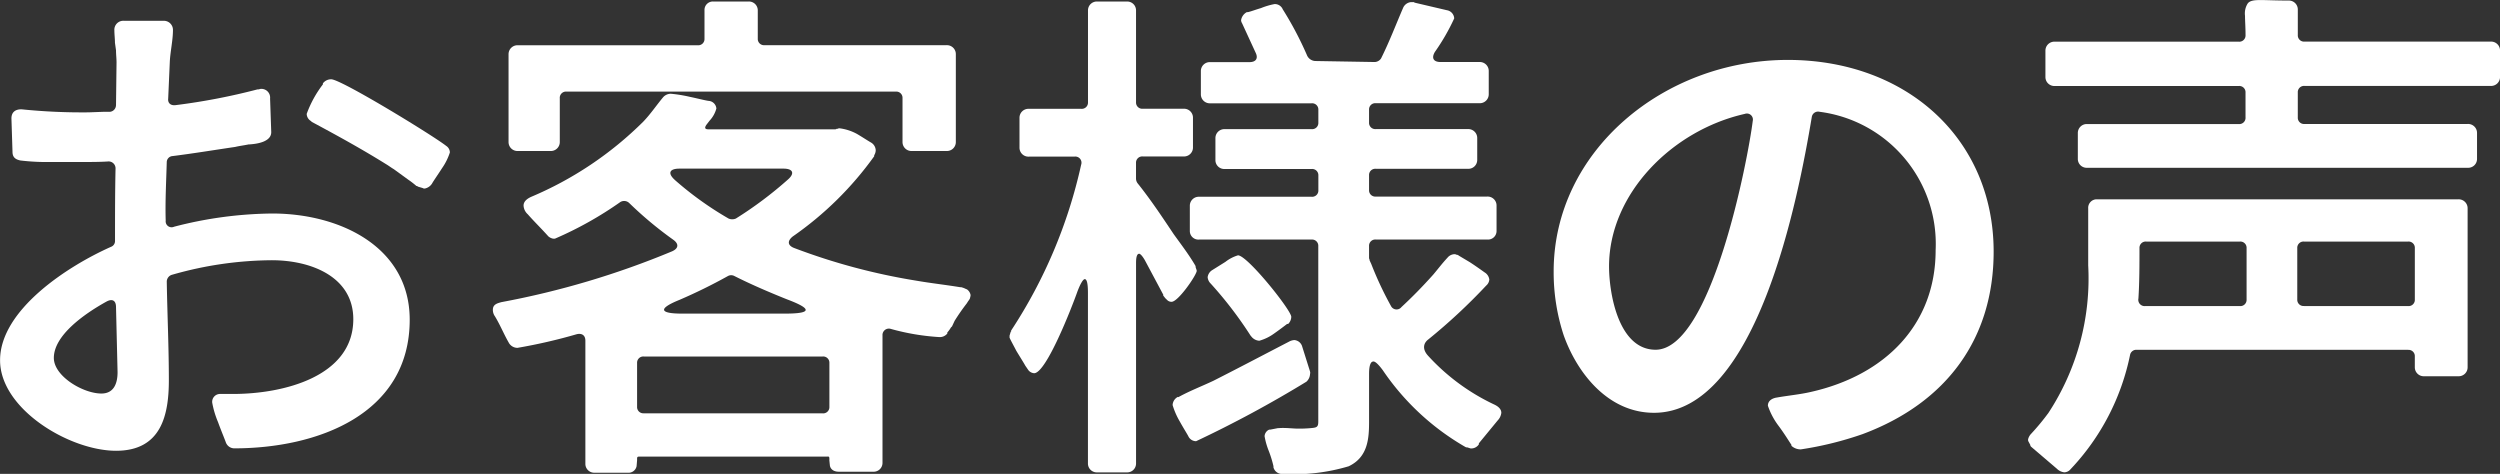
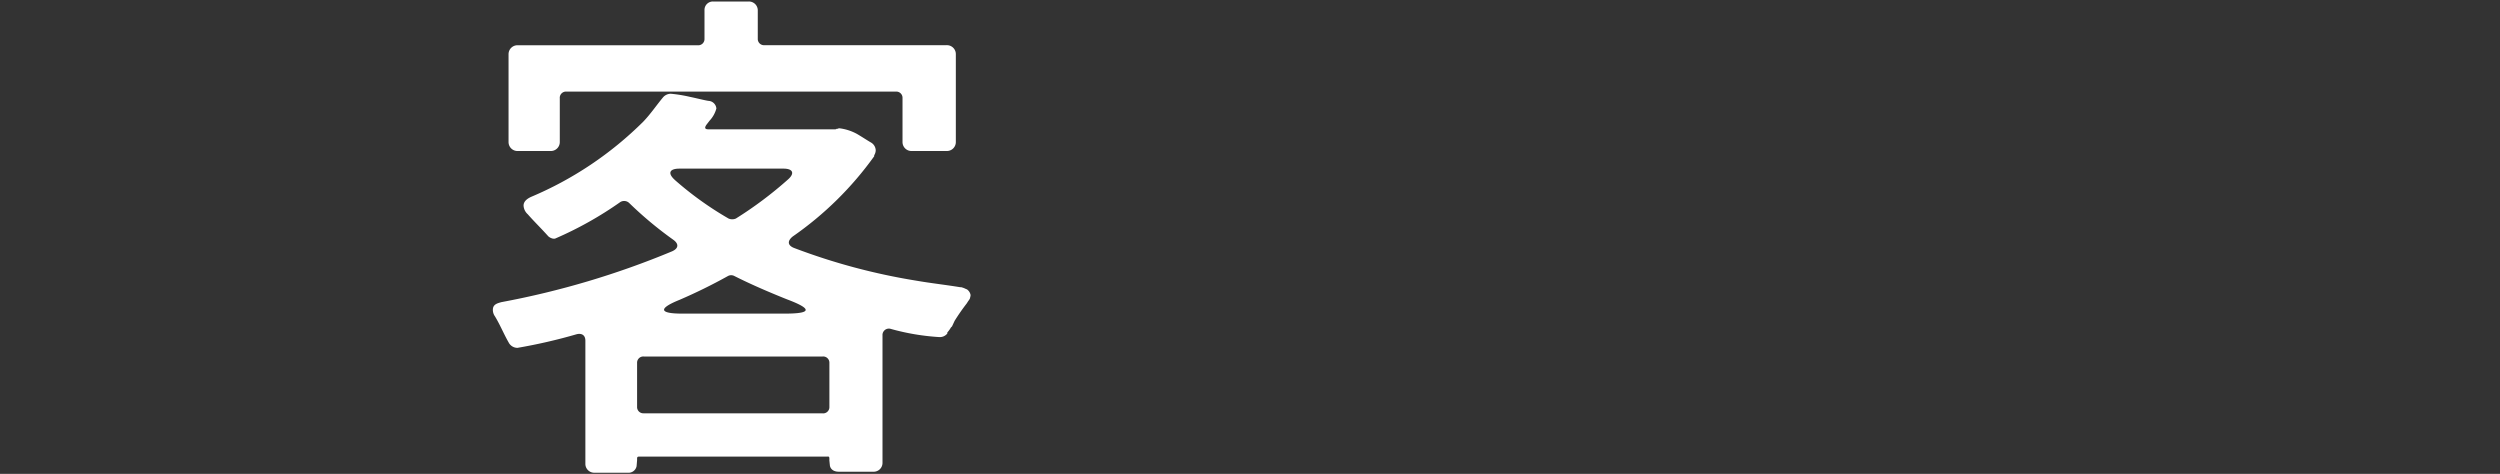
<svg xmlns="http://www.w3.org/2000/svg" width="153" height="29" viewBox="0 0 153 29">
  <rect x="0" y="0" width="153" height="29" fill="#333333" stroke="none" />
  <defs>
    <clipPath id="clip-path">
      <rect id="長方形_29126" data-name="長方形 29126" width="153" height="29" fill="#fff" />
    </clipPath>
  </defs>
  <g id="voice_secttl" transform="translate(0 0)">
    <g id="グループ_1230" data-name="グループ 1230" transform="translate(0 0)" clip-path="url(#clip-path)">
-       <path id="パス_538" data-name="パス 538" d="M7.1,6.026l.032-2.614c0-.249-.032-.5-.032-.745L7.035,2.2C7.035,1.95,7,1.7,7,1.452A.548.548,0,0,1,7.611.861H9.977a.556.556,0,0,1,.608.56c0,.622-.16,1.307-.192,1.928l-.1,2.272c-.032.28.16.436.448.4a38.531,38.531,0,0,0,5.02-.965h.064l.128-.031h.064a.534.534,0,0,1,.512.591L16.6,7.675c0,.591-.864.716-1.311.747h-.064c-.288.062-.574.093-.83.156-1.279.187-2.559.4-3.838.56a.378.378,0,0,0-.352.373c-.032,1.183-.1,2.395-.064,3.578a.363.363,0,0,0,.512.373,24.532,24.532,0,0,1,6.011-.809c4.158,0,8.41,2.054,8.41,6.5,0,5.82-5.692,7.872-10.743,7.872a.554.554,0,0,1-.512-.372c-.064-.187-.288-.716-.48-1.245a5.579,5.579,0,0,1-.352-1.183.482.482,0,0,1,.48-.529h.8c3.069,0,7.355-1.058,7.355-4.575,0-2.582-2.559-3.609-4.989-3.609a22.521,22.521,0,0,0-6.139.9.444.444,0,0,0-.288.4c.032,1.992.128,4.013.128,6.036,0,2.116-.448,4.325-3.23,4.325-2.845,0-7.1-2.551-7.1-5.538,0-3.08,4.126-5.756,6.779-6.939a.376.376,0,0,0,.256-.373c0-1.463,0-2.957.032-4.418a.424.424,0,0,0-.478-.436c-.512.031-1.023.031-1.535.031H3.1a13.477,13.477,0,0,1-1.855-.093c-.288-.062-.48-.187-.48-.529L.7,6.835c0-.373.224-.56.608-.56a36.606,36.606,0,0,0,4.126.187L6.3,6.43h.416a.41.41,0,0,0,.382-.4M6.525,18.038c-1.407.778-3.23,2.084-3.23,3.453,0,1.12,1.791,2.179,2.91,2.179.766,0,.99-.622.99-1.307L7.1,18.38c0-.4-.224-.529-.574-.342m12.5-11.047a.522.522,0,0,1-.256-.436,6.728,6.728,0,0,1,.991-1.805V4.688a.627.627,0,0,1,.512-.249c.608,0,6.3,3.486,7.035,4.077a.483.483,0,0,1,.224.4,3.6,3.6,0,0,1-.48.965c-.256.4-.544.809-.608.934a.686.686,0,0,1-.448.31.2.2,0,0,1-.128-.031L25.55,11v-.03h-.064a5.019,5.019,0,0,0-.48-.373l-.9-.654c-.16-.093-.32-.218-.48-.311-1.5-.934-2.973-1.743-4.54-2.583Z" transform="translate(0 0.414)" fill="#fff" />
      <path id="パス_539" data-name="パス 539" d="M40.3,27.913H28.759c-.1,0-.128.031-.128.124v.093L28.6,28.5a.5.5,0,0,1-.544.4H26.042a.541.541,0,0,1-.576-.529V20.819c0-.311-.192-.467-.512-.4a32.987,32.987,0,0,1-3.646.84.611.611,0,0,1-.544-.342c-.288-.5-.512-1.058-.832-1.587a.68.68,0,0,1-.128-.4c0-.342.288-.4.512-.467a51.8,51.8,0,0,0,10.457-3.112c.416-.187.416-.465.064-.714a23.012,23.012,0,0,1-2.687-2.241.449.449,0,0,0-.544-.062,22.15,22.15,0,0,1-4,2.241h-.128l-.1-.031a.7.7,0,0,1-.16-.093l-.032-.031c-.448-.5-.864-.9-1.247-1.338a.767.767,0,0,1-.256-.529c0-.28.256-.436.448-.529a21.689,21.689,0,0,0,6.875-4.606c.448-.465.8-.994,1.215-1.492a.632.632,0,0,1,.48-.218,8.606,8.606,0,0,1,1.151.187c.448.093.928.218,1.151.249a.508.508,0,0,1,.48.467,1.766,1.766,0,0,1-.416.745l-.192.249c-.128.187-.1.28.128.28h7.707c.064,0,.1,0,.128-.031h.064a.2.2,0,0,1,.128-.031,2.988,2.988,0,0,1,1.055.342c.32.187.64.4.864.529a.575.575,0,0,1,.286.467.586.586,0,0,1-.094.311v.062A20.5,20.5,0,0,1,38.16,14.44c-.352.28-.32.559.1.714a38.081,38.081,0,0,0,7.451,1.992c.9.156,1.759.249,2.687.4h.064a1.358,1.358,0,0,1,.32.124c.032,0,.032,0,.064.031a.527.527,0,0,1,.192.311v.062L49,18.235a.677.677,0,0,1-.1.156l-.1.156a12.583,12.583,0,0,0-.736,1.058l-.16.342-.064.062a1.89,1.89,0,0,1-.224.311v.062a.584.584,0,0,1-.48.218,14.149,14.149,0,0,1-2.974-.5.391.391,0,0,0-.512.4v7.81a.54.54,0,0,1-.574.529H40.975c-.352,0-.512-.187-.544-.373l-.032-.311v-.124c0-.093-.032-.124-.1-.124M23.9,5.976V8.651a.547.547,0,0,1-.576.56H21.34a.547.547,0,0,1-.576-.56V3.3a.547.547,0,0,1,.576-.56h11a.381.381,0,0,0,.416-.4V.592A.513.513,0,0,1,33.3.063h2.141a.541.541,0,0,1,.576.529V2.335a.381.381,0,0,0,.416.4H47.562a.547.547,0,0,1,.576.56V8.651a.547.547,0,0,1-.576.56H45.451a.547.547,0,0,1-.576-.56V5.976a.381.381,0,0,0-.416-.4H24.315a.381.381,0,0,0-.416.4m5.148,19.291H39.984a.381.381,0,0,0,.416-.4V22.188a.381.381,0,0,0-.416-.4H29.047a.381.381,0,0,0-.416.4v2.675a.381.381,0,0,0,.416.4m2.335-6.1h6.3c1.631,0,1.7-.28.128-.871-1.087-.436-2.175-.9-3.229-1.432a.416.416,0,0,0-.384,0,32.716,32.716,0,0,1-2.974,1.463c-1.311.529-1.247.84.16.84m-.448-8.184a20.338,20.338,0,0,0,3.294,2.365.56.56,0,0,0,.448,0,23.665,23.665,0,0,0,3.2-2.4c.416-.373.288-.654-.288-.654H31.222c-.608,0-.736.28-.288.685" transform="translate(10.359 0.03)" fill="#fff" />
-       <path id="パス_540" data-name="パス 540" d="M48.5,15.5q-.192,0-.192.56v12.29a.541.541,0,0,1-.576.529H45.94a.541.541,0,0,1-.576-.529V17.893q0-.84-.192-.84c-.1,0-.256.249-.448.747-.352,1-1.917,5.011-2.653,5.011a.491.491,0,0,1-.352-.187l-.192-.28c-.064-.124-.32-.529-.544-.9-.16-.311-.352-.654-.416-.809v-.124l.064-.218a.031.031,0,0,1,.032-.031V20.2a30.354,30.354,0,0,0,4.284-10.144.377.377,0,0,0-.416-.5H41.751a.547.547,0,0,1-.576-.56V7.19a.547.547,0,0,1,.576-.56h3.2a.381.381,0,0,0,.416-.4V.592A.54.54,0,0,1,45.94.064h1.791a.54.54,0,0,1,.576.528V6.225a.381.381,0,0,0,.416.4h2.493a.547.547,0,0,1,.576.56v1.8a.547.547,0,0,1-.576.56H48.722a.381.381,0,0,0-.416.4v.965a.493.493,0,0,0,.1.28c.8,1,1.5,2.054,2.207,3.112.448.622.926,1.245,1.31,1.9a.183.183,0,0,1,.032.124l.064.185v.062c-.1.373-1.15,1.867-1.534,1.867a.369.369,0,0,1-.256-.093l-.128-.124c-.032-.031-.064-.093-.128-.156v-.062L48.85,15.9c-.16-.28-.288-.4-.352-.4m2.4,8.775c.67-.373,1.406-.654,2.141-1,1.535-.778,3.07-1.587,4.638-2.4a.773.773,0,0,1,.32-.093.542.542,0,0,1,.48.4l.48,1.525c0,.062.032.093,0,.124a.669.669,0,0,1-.224.5,70.634,70.634,0,0,1-6.749,3.64.524.524,0,0,1-.48-.311c-.064-.124-.318-.529-.542-.934a4.527,4.527,0,0,1-.416-.965.588.588,0,0,1,.32-.5Zm11.927-2.179c-.16,0-.256.249-.256.747v2.924c0,1.027-.064,2.179-1.247,2.739a11.635,11.635,0,0,1-4.028.467.54.54,0,0,1-.576-.4V28.5a6.82,6.82,0,0,0-.288-.934,4.445,4.445,0,0,1-.256-.9.472.472,0,0,1,.224-.373.2.2,0,0,1,.128-.031L57,26.17h.064c.384-.031.864.031,1.119.031a7.428,7.428,0,0,0,.832-.031c.352-.031.446-.062.446-.4V15.031a.38.38,0,0,0-.414-.4H52.175A.523.523,0,0,1,51.6,14.1V12.572a.547.547,0,0,1,.576-.56h6.876a.38.38,0,0,0,.414-.4v-.9a.38.38,0,0,0-.414-.4H53.742a.541.541,0,0,1-.576-.529V8.434a.547.547,0,0,1,.576-.56h5.309a.38.38,0,0,0,.414-.4V6.692a.38.38,0,0,0-.414-.4h-6.2a.547.547,0,0,1-.576-.56v-1.4a.547.547,0,0,1,.576-.56h2.4c.384,0,.544-.218.384-.56L54.8,1.4a.434.434,0,0,1-.064-.187.672.672,0,0,1,.352-.5h.064c.16-.031.48-.154.8-.247A4.361,4.361,0,0,1,56.781.22a.52.52,0,0,1,.448.218c.032.031.032.031.032.062a20.979,20.979,0,0,1,1.5,2.831.579.579,0,0,0,.512.373l3.645.062a.49.49,0,0,0,.384-.218c.512-1.027.9-2.054,1.343-3.08A.588.588,0,0,1,65.127.1h.192l.032.031,1.983.465a.536.536,0,0,1,.446.5A12.922,12.922,0,0,1,66.6,3.144c-.224.373-.1.622.352.622h2.365a.547.547,0,0,1,.576.56v1.4a.547.547,0,0,1-.576.56H62.984a.381.381,0,0,0-.416.4V7.47a.381.381,0,0,0,.416.4h5.628a.547.547,0,0,1,.576.56V9.771a.541.541,0,0,1-.576.529H62.984a.381.381,0,0,0-.416.4v.9a.381.381,0,0,0,.416.4h6.811a.547.547,0,0,1,.576.56V14.1a.523.523,0,0,1-.576.529H62.984a.381.381,0,0,0-.416.4v.747l.032.093V15.9l.1.218A21.166,21.166,0,0,0,63.911,18.7a.381.381,0,0,0,.64.062c.672-.622,1.311-1.276,1.951-1.992.288-.341.544-.683.864-1.026a.579.579,0,0,1,.478-.218l.064.031a.248.248,0,0,1,.16.062l.672.4c.384.249.768.528.9.621a.6.6,0,0,1,.288.436.538.538,0,0,1-.192.373,35.315,35.315,0,0,1-3.549,3.3c-.32.249-.352.622,0,1a12.922,12.922,0,0,0,4.06,2.986c.192.093.416.249.416.5a.809.809,0,0,1-.224.467l-1.151,1.4v.062a.554.554,0,0,1-.512.249l-.192-.062a.2.2,0,0,1-.128-.031,15.336,15.336,0,0,1-5.052-4.7c-.256-.342-.448-.529-.576-.529m-7.515-1.587a24.091,24.091,0,0,0-2.431-3.174.61.61,0,0,1-.192-.4.6.6,0,0,1,.288-.434l.8-.5a2.328,2.328,0,0,1,.768-.4c.576,0,3.262,3.36,3.262,3.764a.623.623,0,0,1-.192.436h-.064c-.16.124-.448.342-.8.591a2.856,2.856,0,0,1-.9.436.658.658,0,0,1-.48-.249c-.032-.031-.032-.062-.064-.062" transform="translate(21.218 0.03)" fill="#fff" />
-       <path id="パス_541" data-name="パス 541" d="M76.982,26.032c-.128-.187-.448-.714-.8-1.181a4.336,4.336,0,0,1-.64-1.214c0-.342.32-.467.544-.5.7-.124,1.407-.187,2.079-.342,4.572-1.027,7.643-4.139,7.643-8.682a8.153,8.153,0,0,0-7.1-8.464.388.388,0,0,0-.478.311c-.832,4.978-3.358,18.11-9.658,18.11-2.847,0-4.734-2.49-5.533-4.762a12.362,12.362,0,0,1-.608-3.889c0-7.374,6.749-12.945,14.327-12.945,7.259,0,12.6,4.824,12.6,11.732,0,5.289-2.847,9.242-8.026,11.171a20.9,20.9,0,0,1-3.773.932.834.834,0,0,1-.576-.218ZM74.135,5.776c-4.444,1-8.314,4.885-8.314,9.335,0,1.649.576,5.1,2.847,5.1,3.421,0,5.66-11.668,5.947-14a.369.369,0,0,0-.48-.436" transform="translate(32.653 1.193)" fill="#fff" />
-       <path id="パス_542" data-name="パス 542" d="M104.746,21.409H88.15a.389.389,0,0,0-.416.311,14.321,14.321,0,0,1-3.645,7,.5.5,0,0,1-.384.187.759.759,0,0,1-.448-.218l-1.567-1.338a.16.16,0,0,1-.064-.124l-.1-.187a.228.228,0,0,1-.032-.156.736.736,0,0,1,.192-.342,14.219,14.219,0,0,0,1.055-1.276,15,15,0,0,0,2.431-9.024V12.759a.521.521,0,0,1,.544-.56h22.1a.547.547,0,0,1,.576.56v9.709a.546.546,0,0,1-.576.559h-2.079a.546.546,0,0,1-.576-.559v-.654a.381.381,0,0,0-.416-.4M94.8,7.188V5.664a.381.381,0,0,0-.416-.4H83.13a.547.547,0,0,1-.576-.56V3.112a.547.547,0,0,1,.576-.56H94.385a.381.381,0,0,0,.416-.4c0-.5-.032-.871-.032-1.183a1.135,1.135,0,0,1,.16-.747c.128-.187.416-.218.8-.218s.928.031,1.7.031A.547.547,0,0,1,98,.591V2.147a.381.381,0,0,0,.416.4H109.8a.547.547,0,0,1,.576.56V4.7a.547.547,0,0,1-.576.56H98.415a.381.381,0,0,0-.416.4V7.188a.381.381,0,0,0,.416.4h9.977a.547.547,0,0,1,.576.56V9.74a.541.541,0,0,1-.576.529H85.113a.541.541,0,0,1-.576-.529V8.153a.547.547,0,0,1,.576-.56h9.272a.381.381,0,0,0,.416-.4M88.662,18.733h5.787a.381.381,0,0,0,.416-.4V15.185a.381.381,0,0,0-.416-.4H88.726a.381.381,0,0,0-.416.4c0,1.027,0,2.054-.064,3.081a.386.386,0,0,0,.416.467m9.721,0h6.363a.381.381,0,0,0,.416-.4V15.185a.381.381,0,0,0-.416-.4H98.383a.381.381,0,0,0-.416.4v3.143a.381.381,0,0,0,.416.4" transform="translate(42.626 -0.001)" fill="#fff" />
    </g>
  </g>
</svg>